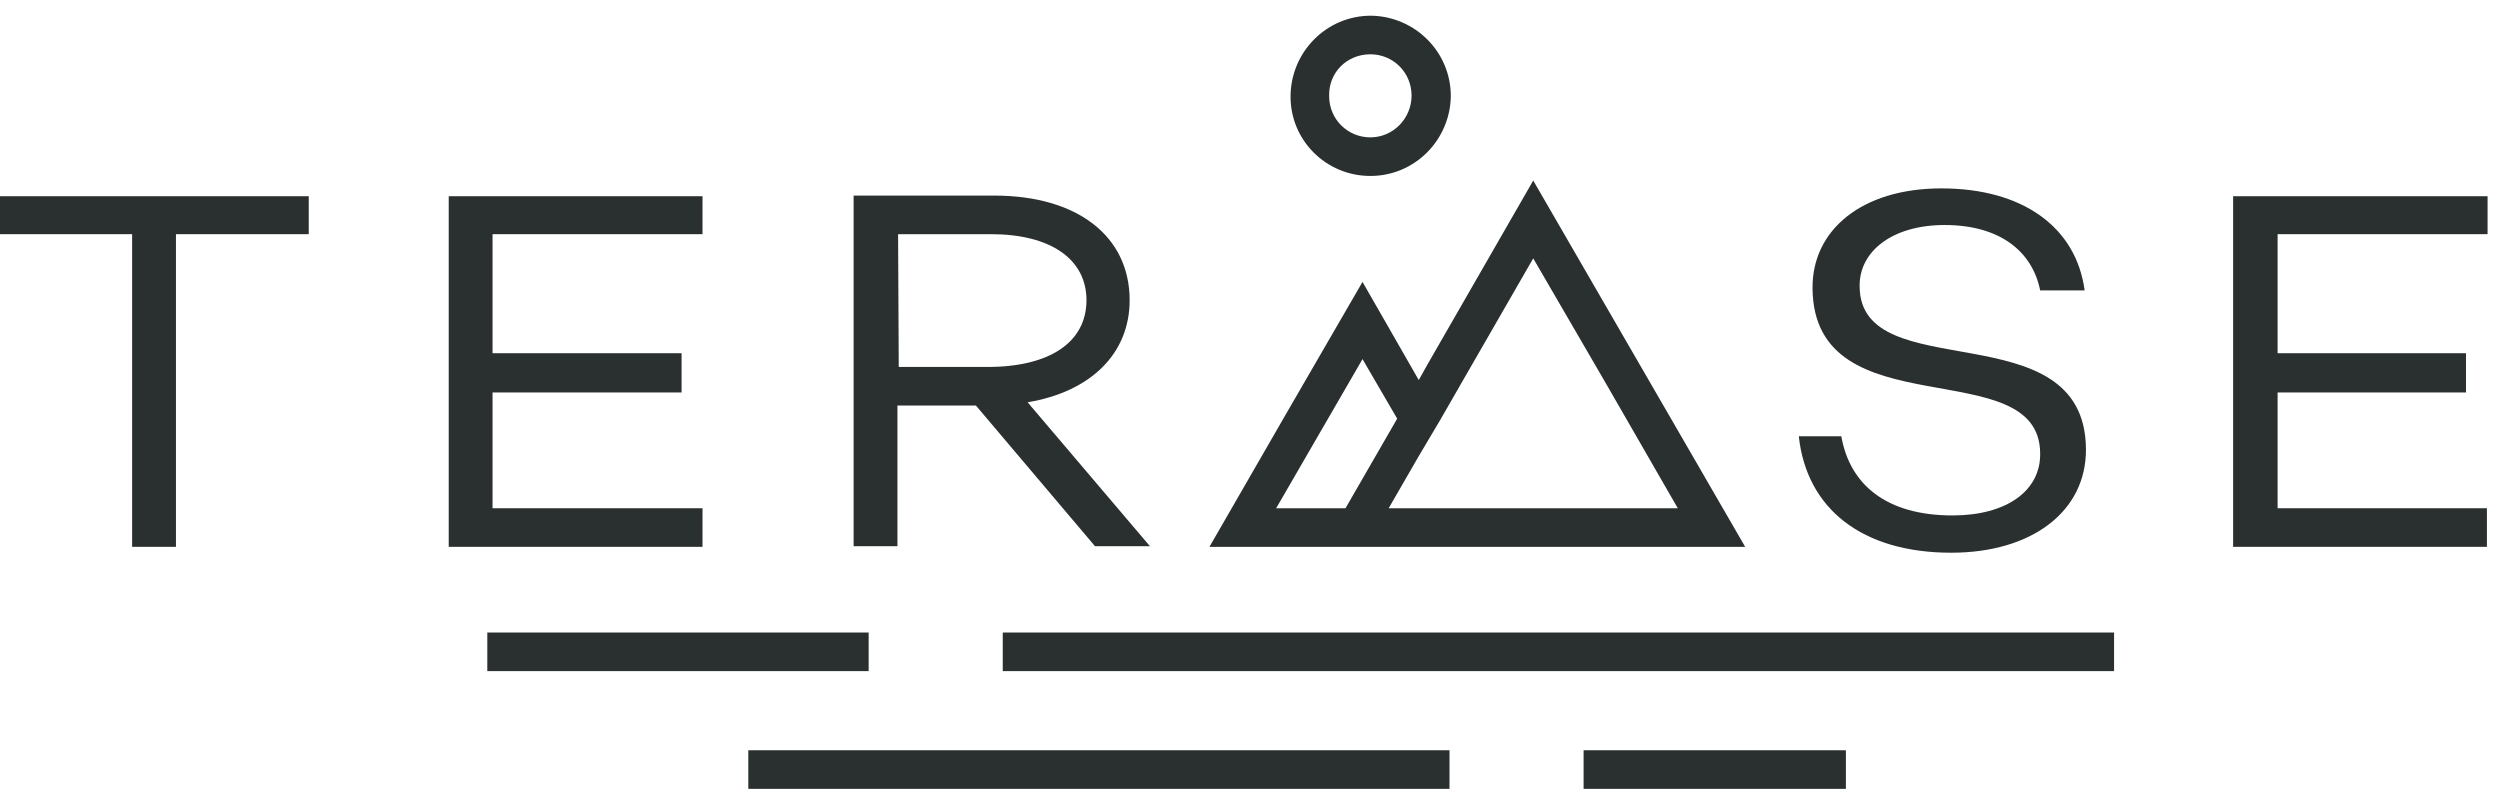
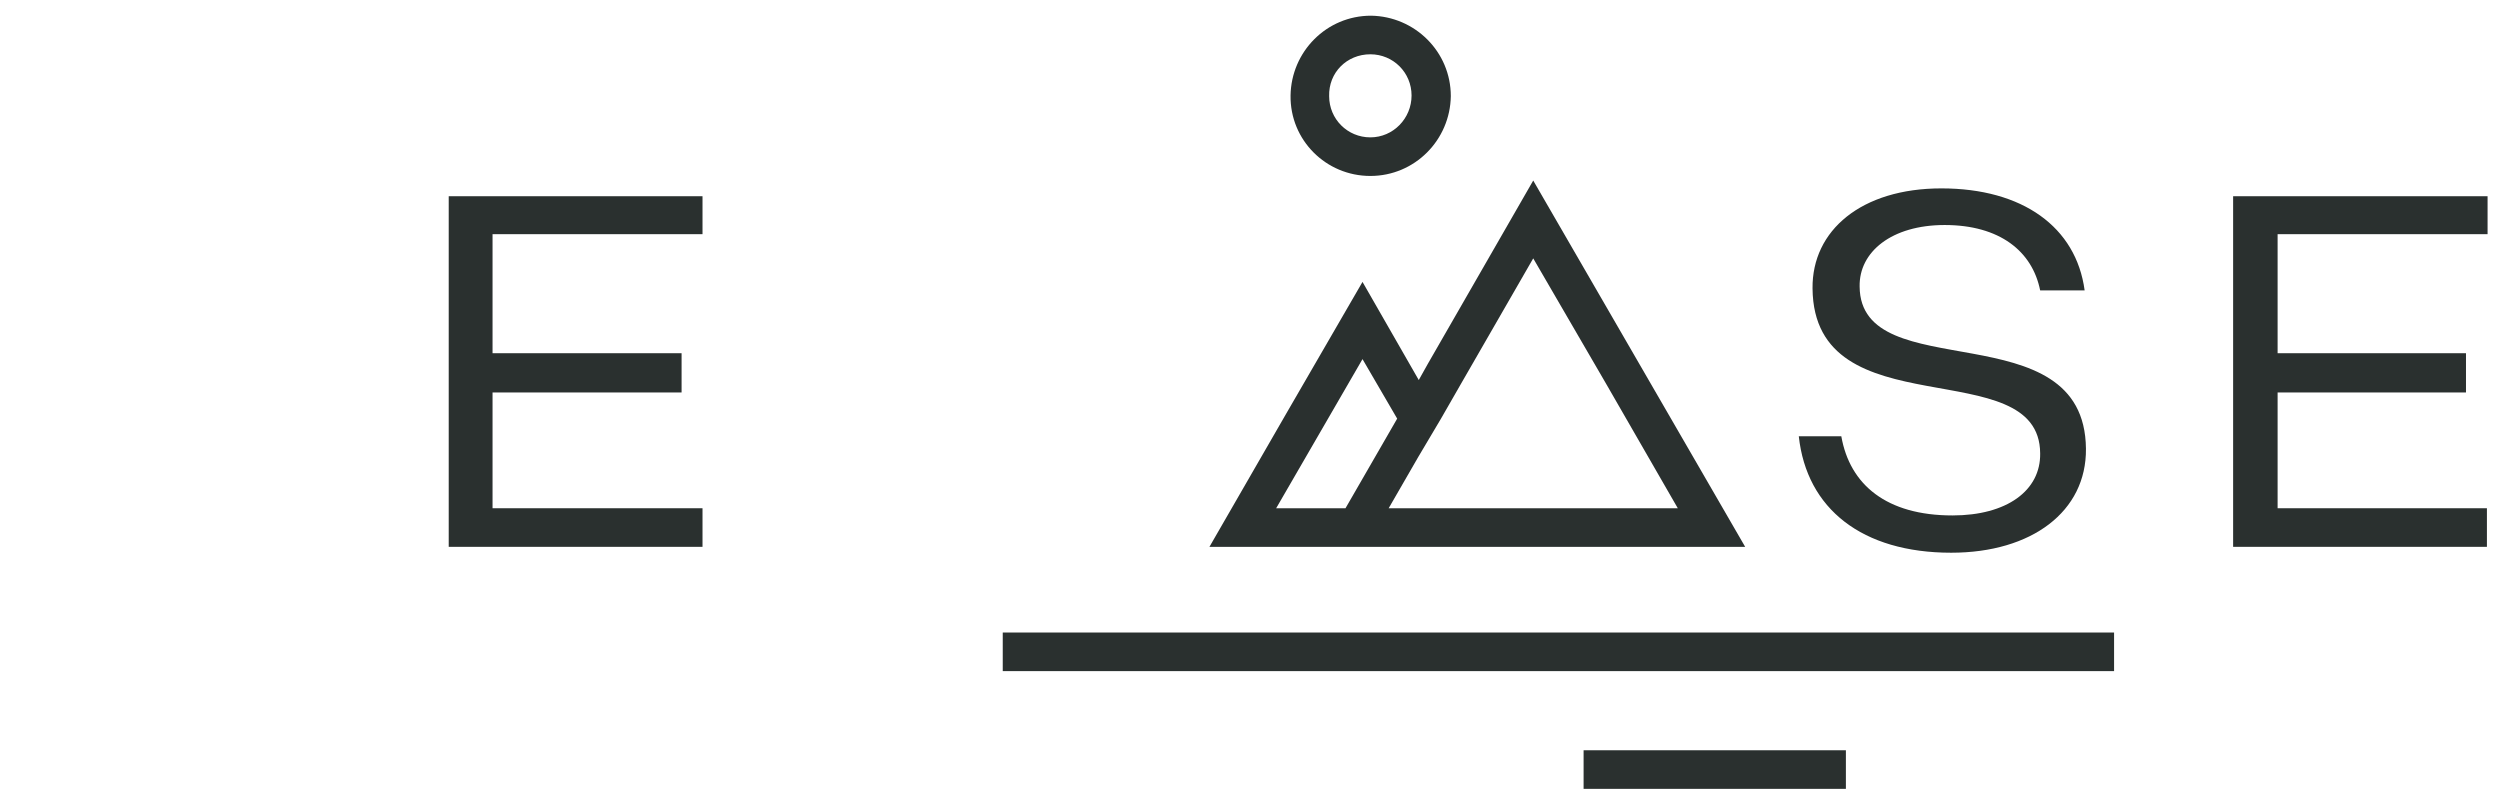
<svg xmlns="http://www.w3.org/2000/svg" version="1.1" id="Layer_1" x="0px" y="0px" viewBox="0 0 382.2 123" style="enable-background:new 0 0 382.2 123;" xml:space="preserve">
  <style type="text/css">
	.st0{fill:#2A302F;}
</style>
  <g>
    <g>
-       <polygon class="st0" points="0,30 0,35.8 20.2,35.8 20.2,83.6 26.9,83.6 26.9,35.8 47.2,35.8 47.2,30   " />
      <polygon class="st0" points="107.4,77.7 75.3,77.7 75.3,60 104.2,60 104.2,54 75.3,54 75.3,35.8 107.4,35.8 107.4,30 68.6,30     68.6,83.6 107.4,83.6   " />
-       <path class="st0" d="M137.3,62h11.9l18.2,21.5h8.4l-18.7-22c9.6-1.6,15.6-7.4,15.6-15.6c0-9.8-8-16-20.7-16h-21.5v53.6h6.7V62    H137.3z M137.3,35.8h14.2c9.1,0,14.6,3.8,14.6,10.1c0,6.4-5.6,10.2-15.1,10.2h-13.6L137.3,35.8L137.3,35.8z" />
      <path class="st0" d="M284.3,43.8c-0.1-5.3,4.9-9.4,13-9.4c8.4,0,13.4,4,14.6,10h6.8c-1.3-9.7-9.5-15.6-21.9-15.6    c-12.2,0-19.8,6.4-19.7,15.3c0.2,21.8,34.7,9.5,34.8,25.2c0.1,5.7-5.1,9.5-13.4,9.5c-10.1,0-15.7-4.7-17-12.1H275    c1.2,11.1,9.7,17.8,23.3,17.8c12.3,0,20.7-6.3,20.6-15.9C318.7,47.3,284.4,59.4,284.3,43.8" />
      <polygon class="st0" points="380.3,35.8 380.3,30 341.4,30 341.4,83.6 380.2,83.6 380.2,77.7 348.2,77.7 348.2,60 377,60 377,54     348.2,54 348.2,35.8   " />
      <path class="st0" d="M209.5,26.9c6.8,0,12.2-5.5,12.3-12.2c0-6.8-5.5-12.2-12.2-12.3c-6.8,0-12.2,5.5-12.3,12.2    C197.2,21.4,202.7,26.9,209.5,26.9L209.5,26.9z M209.5,8.3c3.5,0,6.3,2.8,6.3,6.3S213,21,209.5,21s-6.3-2.8-6.3-6.3    C203.1,11.1,205.9,8.3,209.5,8.3" />
      <rect x="153.3" y="96.7" class="st0" width="169.9" height="5.9" />
-       <rect x="74.5" y="96.7" class="st0" width="58.3" height="5.9" />
-       <rect x="114.4" y="114.7" class="st0" width="107.2" height="5.9" />
      <rect x="242.1" y="114.7" class="st0" width="40.1" height="5.9" />
      <path class="st0" d="M231.7,83.6h35.1l-16.2-28l-16.2-28l-16.1,28l-1.4,2.5l-8.6-15l-11.7,20.2l-11.7,20.3H231.7z M220.3,64    l3.1-5.4l11-19.1l11.1,19.1l11,19.1h-44.2l4.5-7.8L220.3,64z M195.1,77.7l6.6-11.4l6.6-11.4l5.3,9.1l-7.9,13.7    C205.7,77.7,195.1,77.7,195.1,77.7z" />
    </g>
  </g>
</svg>